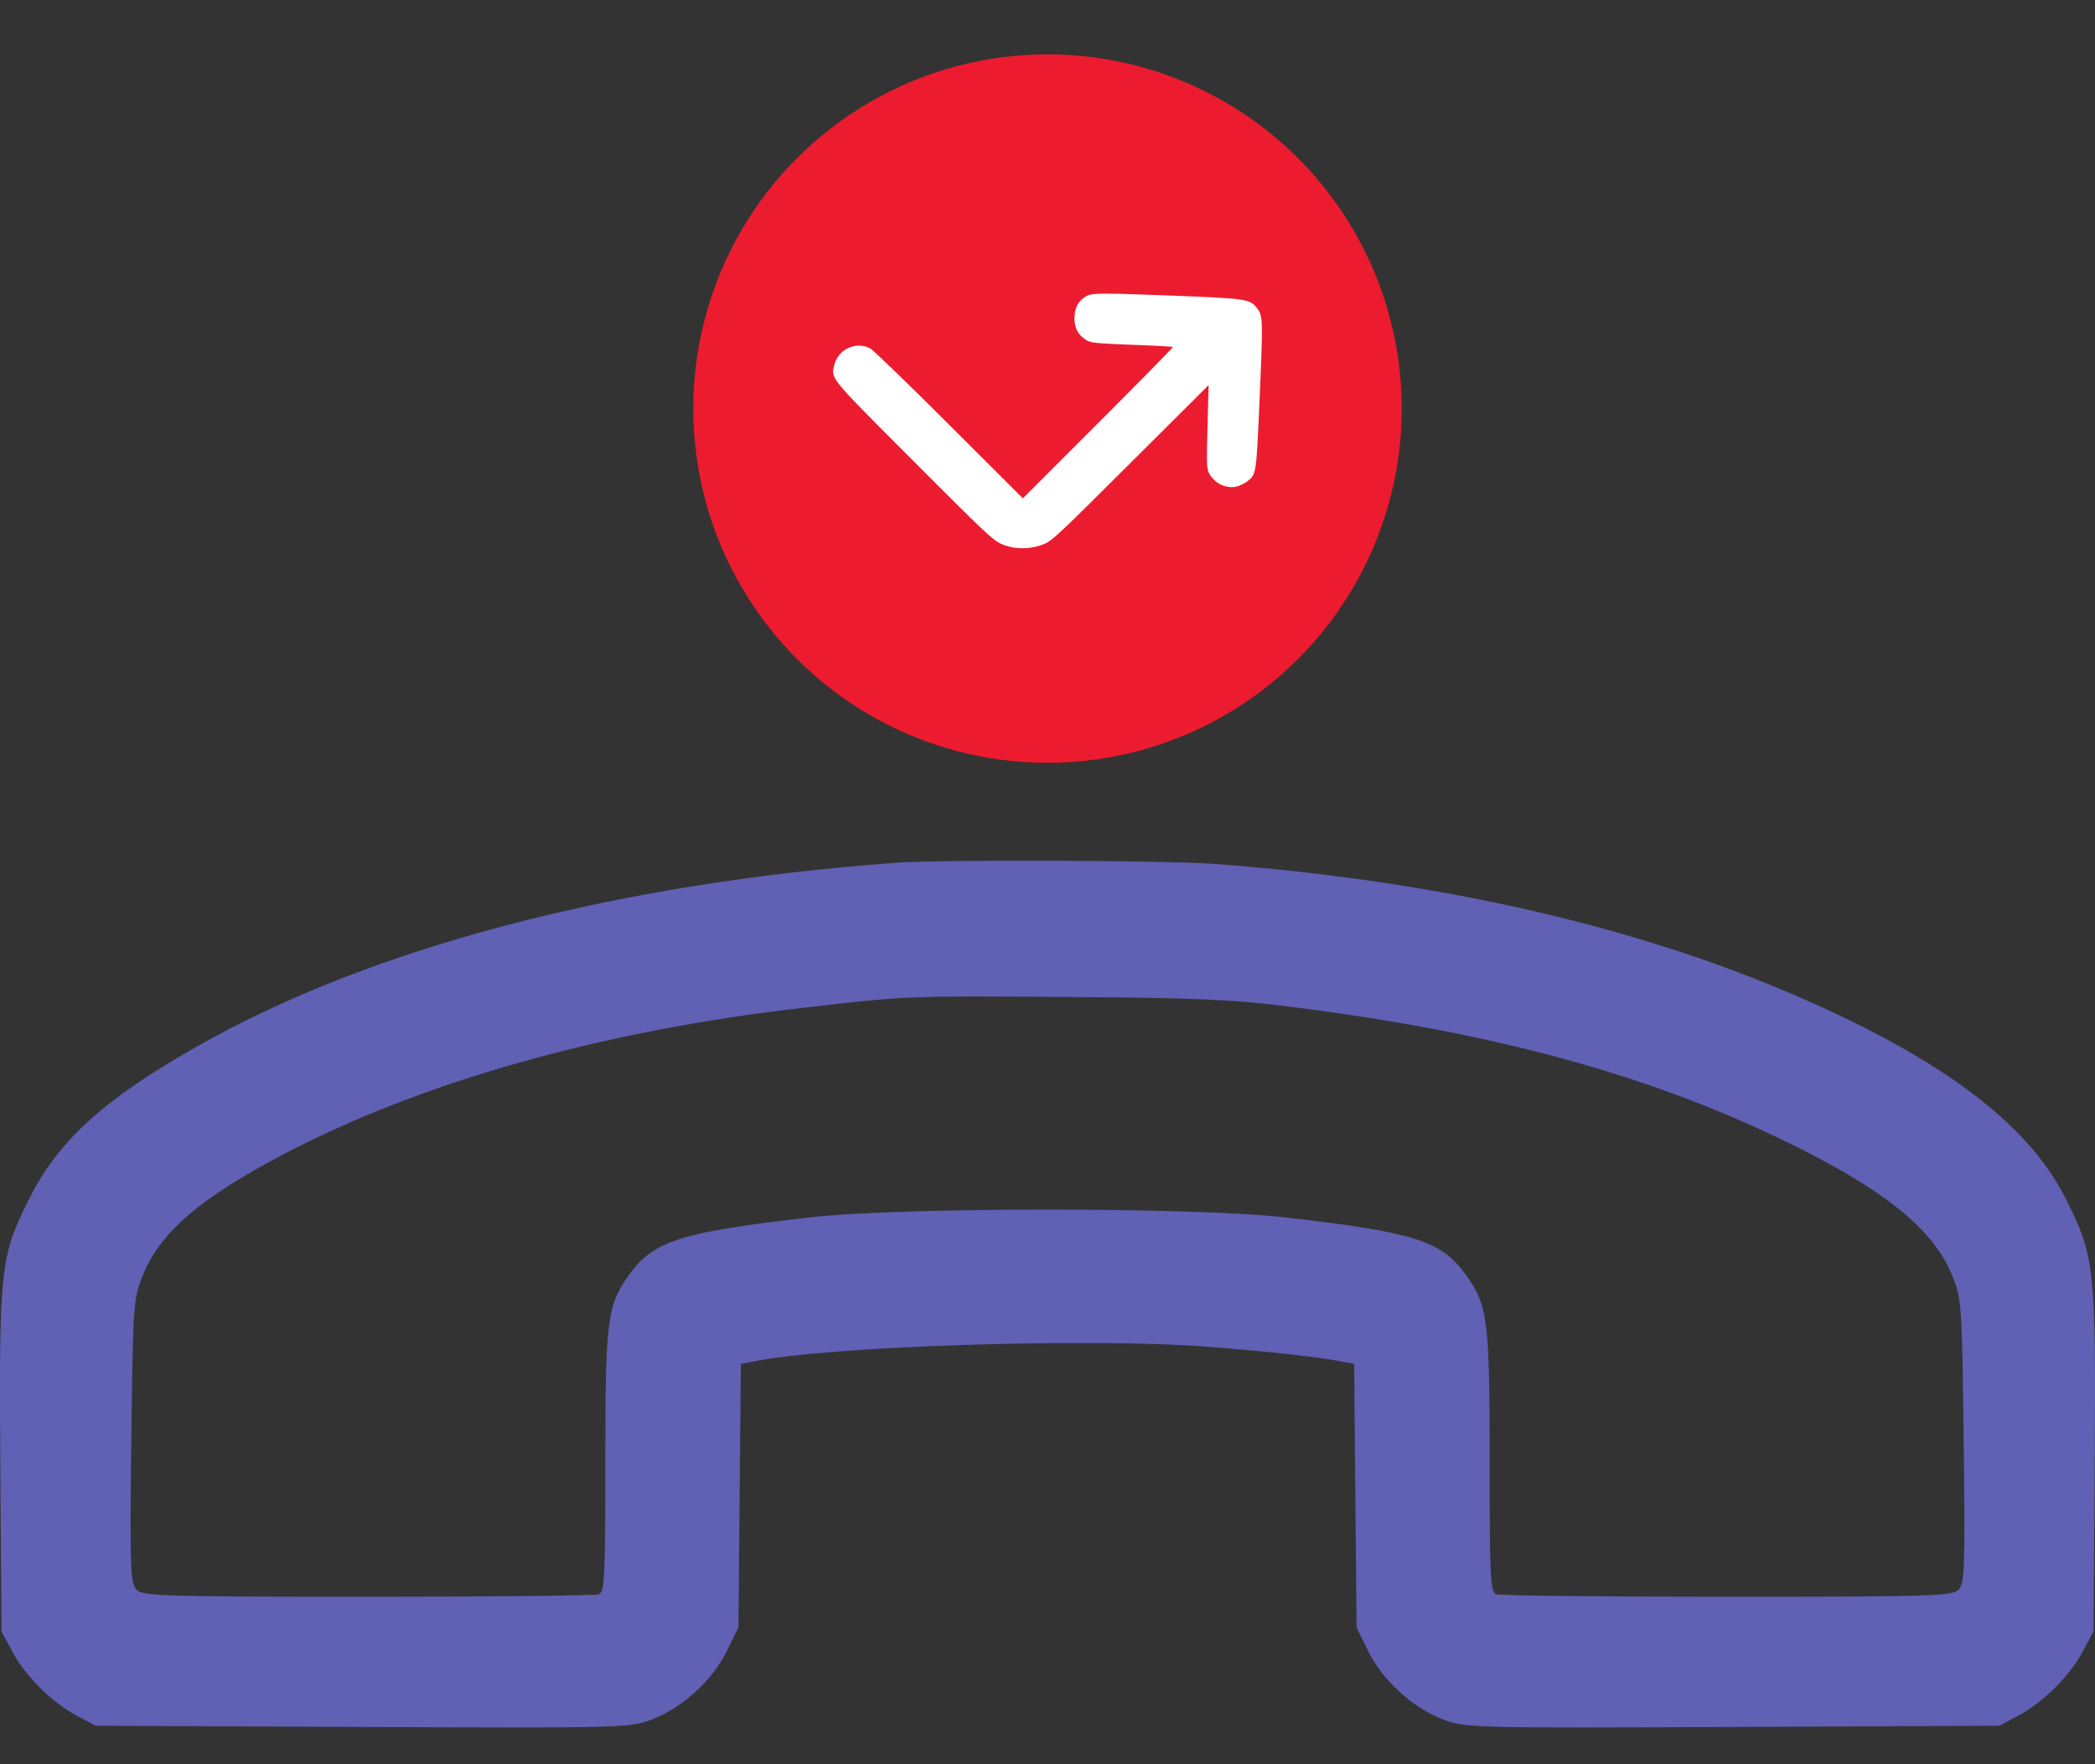
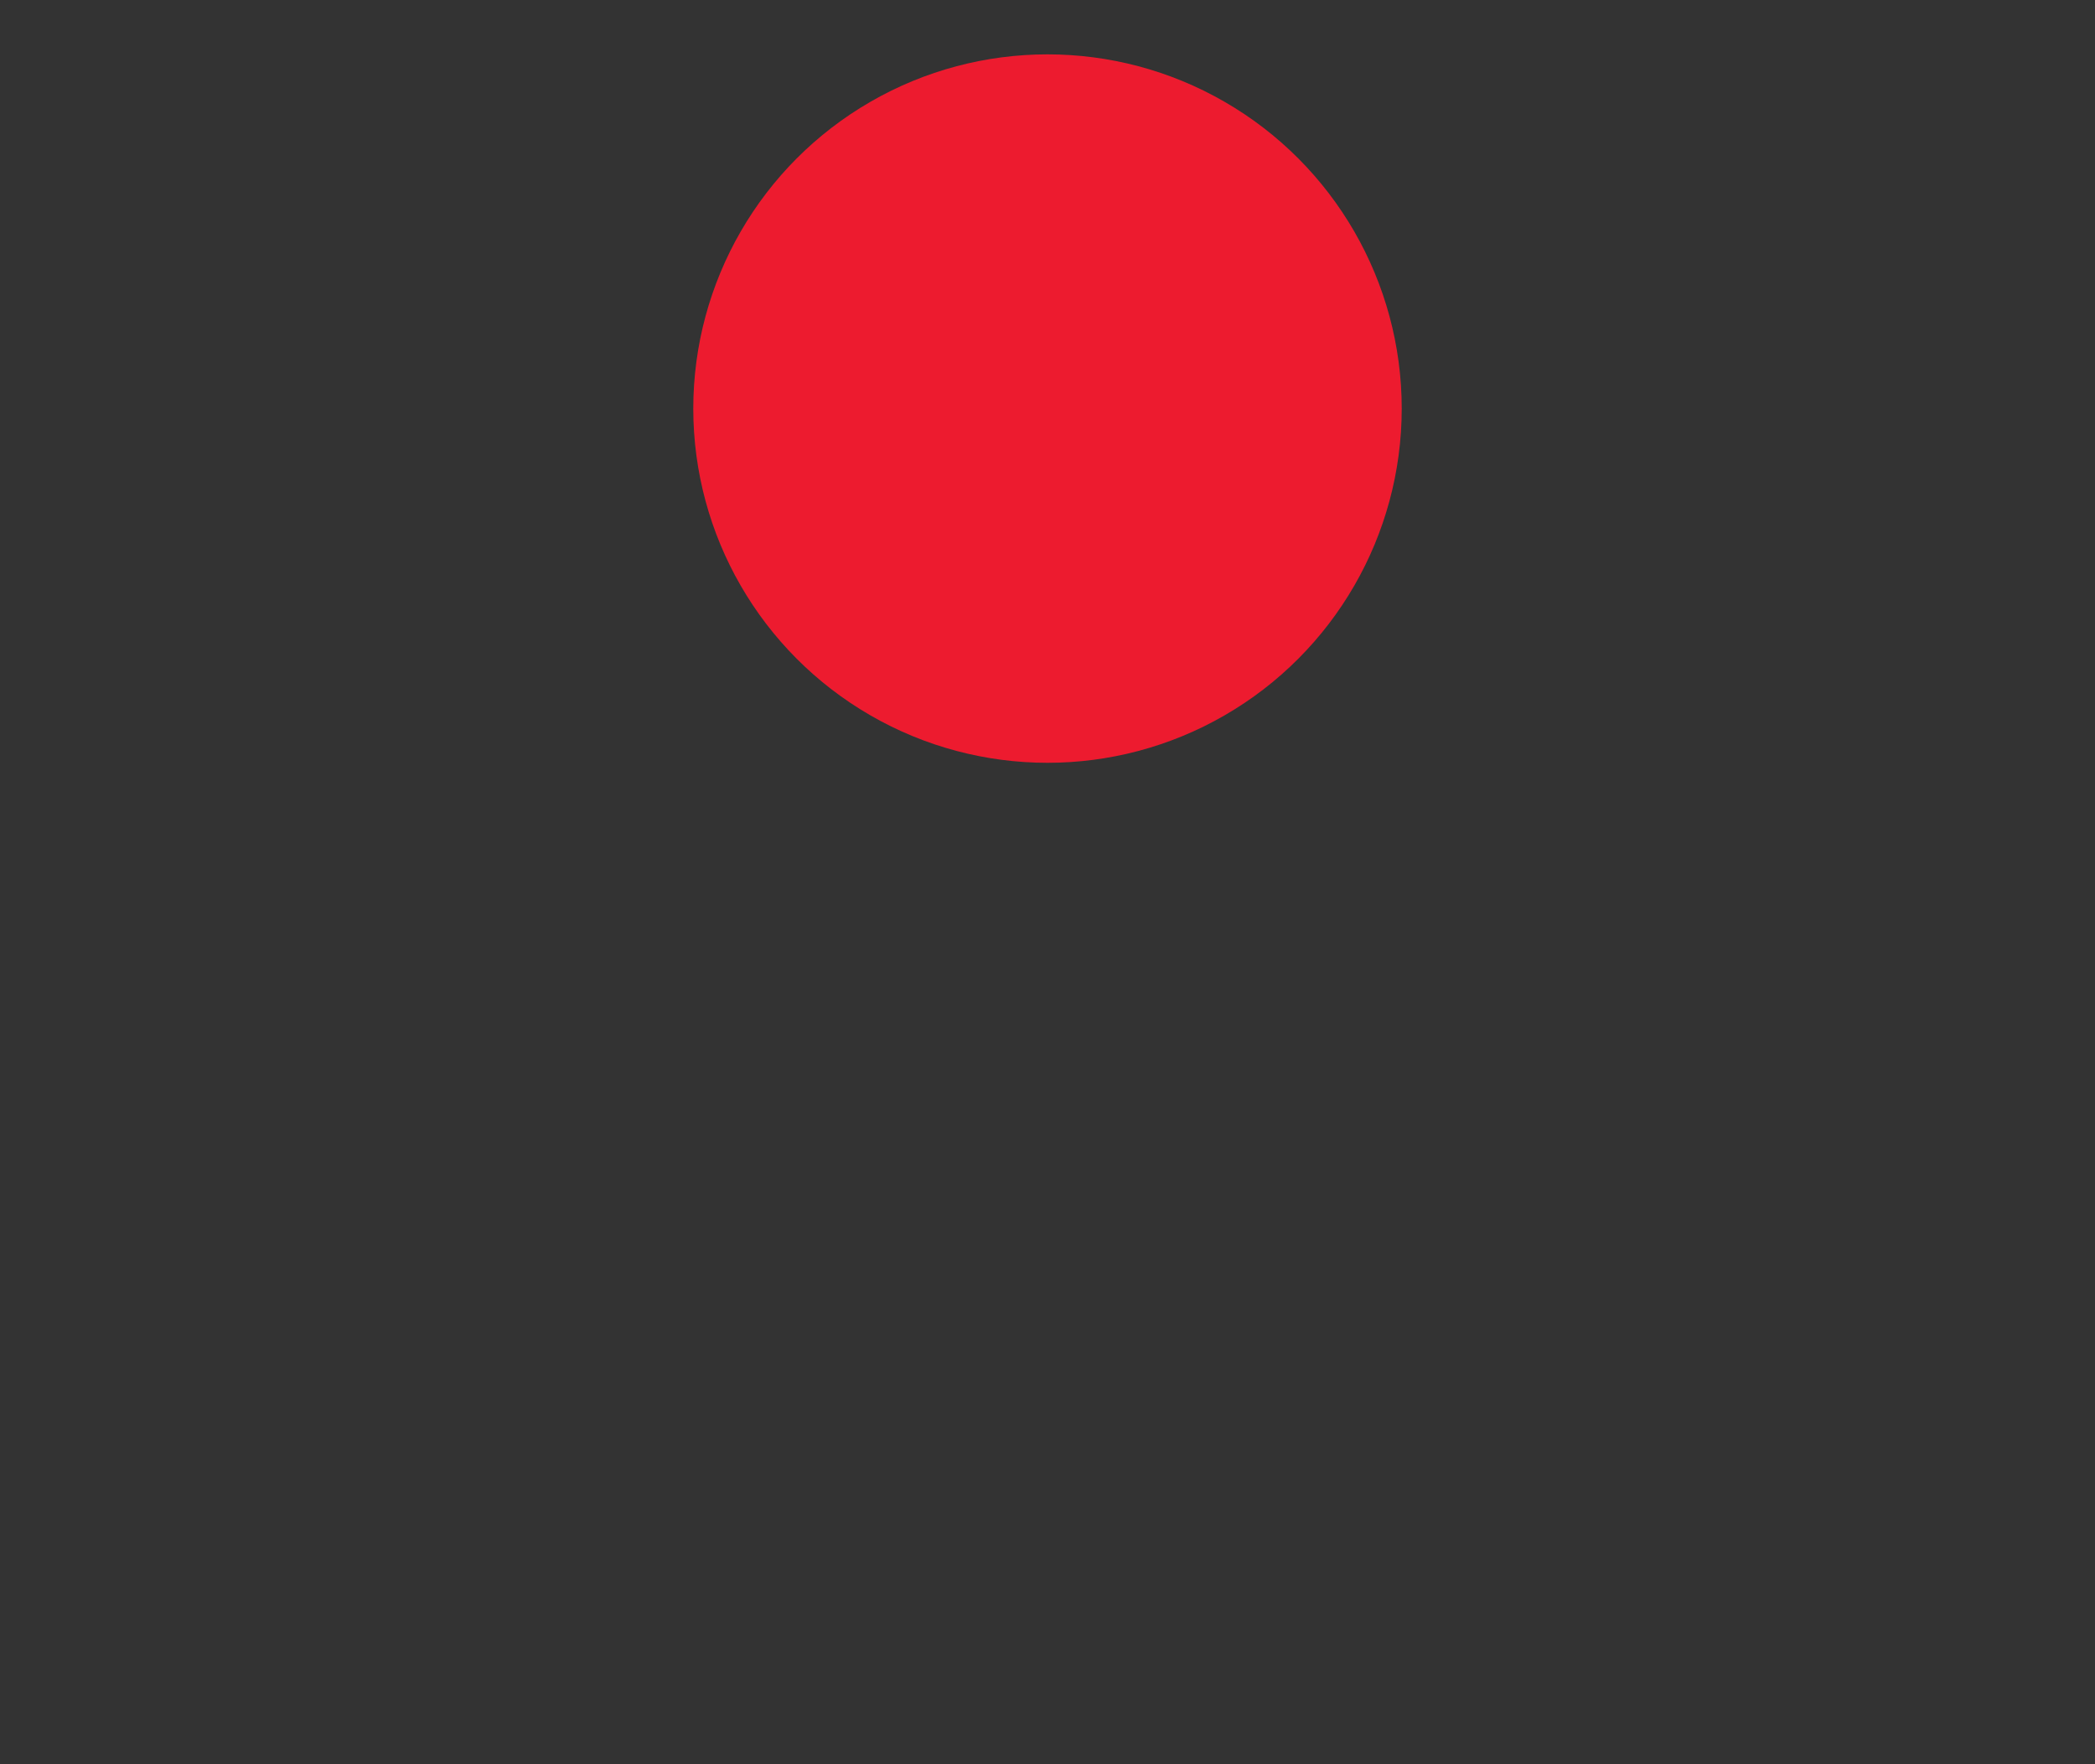
<svg xmlns="http://www.w3.org/2000/svg" width="38" height="32" viewBox="0 0 38 32" fill="none">
  <rect x="0" y="0" width="38" height="32" fill="#333333" stroke="none" />
-   <path d="M16.253 15.649C11.144 16.02 6.659 17.208 3.518 19.013C1.862 19.956 1.045 20.706 0.525 21.753C0.005 22.785 -0.017 23.008 0.005 26.512L0.028 29.594L0.228 29.965C0.466 30.411 0.949 30.886 1.401 31.124L1.736 31.302L6.57 31.324C11.315 31.346 11.418 31.339 11.819 31.191C12.369 30.983 12.926 30.478 13.186 29.943L13.394 29.52L13.416 27.129L13.438 24.738L13.639 24.701C14.946 24.419 19.765 24.262 21.874 24.426C22.958 24.508 23.968 24.619 24.361 24.701L24.562 24.738L24.584 27.129L24.606 29.52L24.814 29.943C25.074 30.478 25.631 30.983 26.18 31.191C26.581 31.339 26.685 31.346 31.43 31.324L36.264 31.302L36.599 31.124C37.051 30.886 37.534 30.411 37.772 29.965L37.972 29.594L37.995 26.512C38.017 23.008 37.995 22.785 37.475 21.753C36.806 20.409 35.277 19.243 32.685 18.107C29.7 16.8 26.099 15.976 22.044 15.671C21.139 15.604 17.077 15.589 16.253 15.649ZM23.418 18.263C26.99 18.708 29.782 19.458 32.255 20.639C34.148 21.545 35.076 22.287 35.418 23.156C35.581 23.557 35.589 23.698 35.618 26.149C35.648 28.473 35.633 28.725 35.522 28.837C35.41 28.948 35.032 28.963 31.326 28.963C29.084 28.963 27.205 28.941 27.138 28.918C27.034 28.881 27.02 28.599 27.02 26.52C27.02 23.928 26.99 23.676 26.581 23.112C26.136 22.503 25.646 22.347 23.285 22.079C21.658 21.894 16.342 21.894 14.716 22.079C12.354 22.347 11.864 22.503 11.418 23.112C11.01 23.676 10.98 23.928 10.98 26.52C10.98 28.599 10.966 28.881 10.862 28.918C10.795 28.941 8.916 28.963 6.674 28.963C2.968 28.963 2.59 28.948 2.478 28.837C2.367 28.725 2.352 28.473 2.382 26.149C2.411 23.698 2.419 23.557 2.582 23.156C2.887 22.369 3.614 21.738 5.144 20.936C7.646 19.622 10.936 18.693 14.582 18.278C16.475 18.062 16.379 18.062 19.408 18.084C21.673 18.099 22.379 18.129 23.418 18.263Z" fill="#6060B5" />
  <circle cx="19" cy="7.411" r="6.425" fill="#ED1B2F" />
-   <path d="M19.69 5.38C19.553 5.464 19.489 5.589 19.489 5.774C19.489 5.955 19.559 6.084 19.71 6.173C19.794 6.22 19.888 6.229 20.534 6.254C20.933 6.268 21.268 6.287 21.276 6.293C21.282 6.299 20.673 6.919 19.922 7.67L18.553 9.039L17.213 7.701C16.475 6.963 15.833 6.343 15.783 6.318C15.517 6.184 15.196 6.338 15.129 6.631C15.073 6.874 15.048 6.84 16.579 8.374C17.849 9.647 18.009 9.798 18.16 9.865C18.383 9.966 18.668 9.971 18.916 9.876C19.076 9.818 19.162 9.737 20.503 8.399L21.922 6.986L21.902 7.74C21.885 8.393 21.888 8.508 21.927 8.578C22.028 8.773 22.251 8.877 22.447 8.821C22.505 8.801 22.586 8.762 22.628 8.729C22.788 8.603 22.788 8.592 22.846 7.265C22.91 5.802 22.908 5.729 22.804 5.595C22.676 5.424 22.614 5.416 21.374 5.366C19.9 5.31 19.805 5.31 19.69 5.38Z" fill="white" />
</svg>